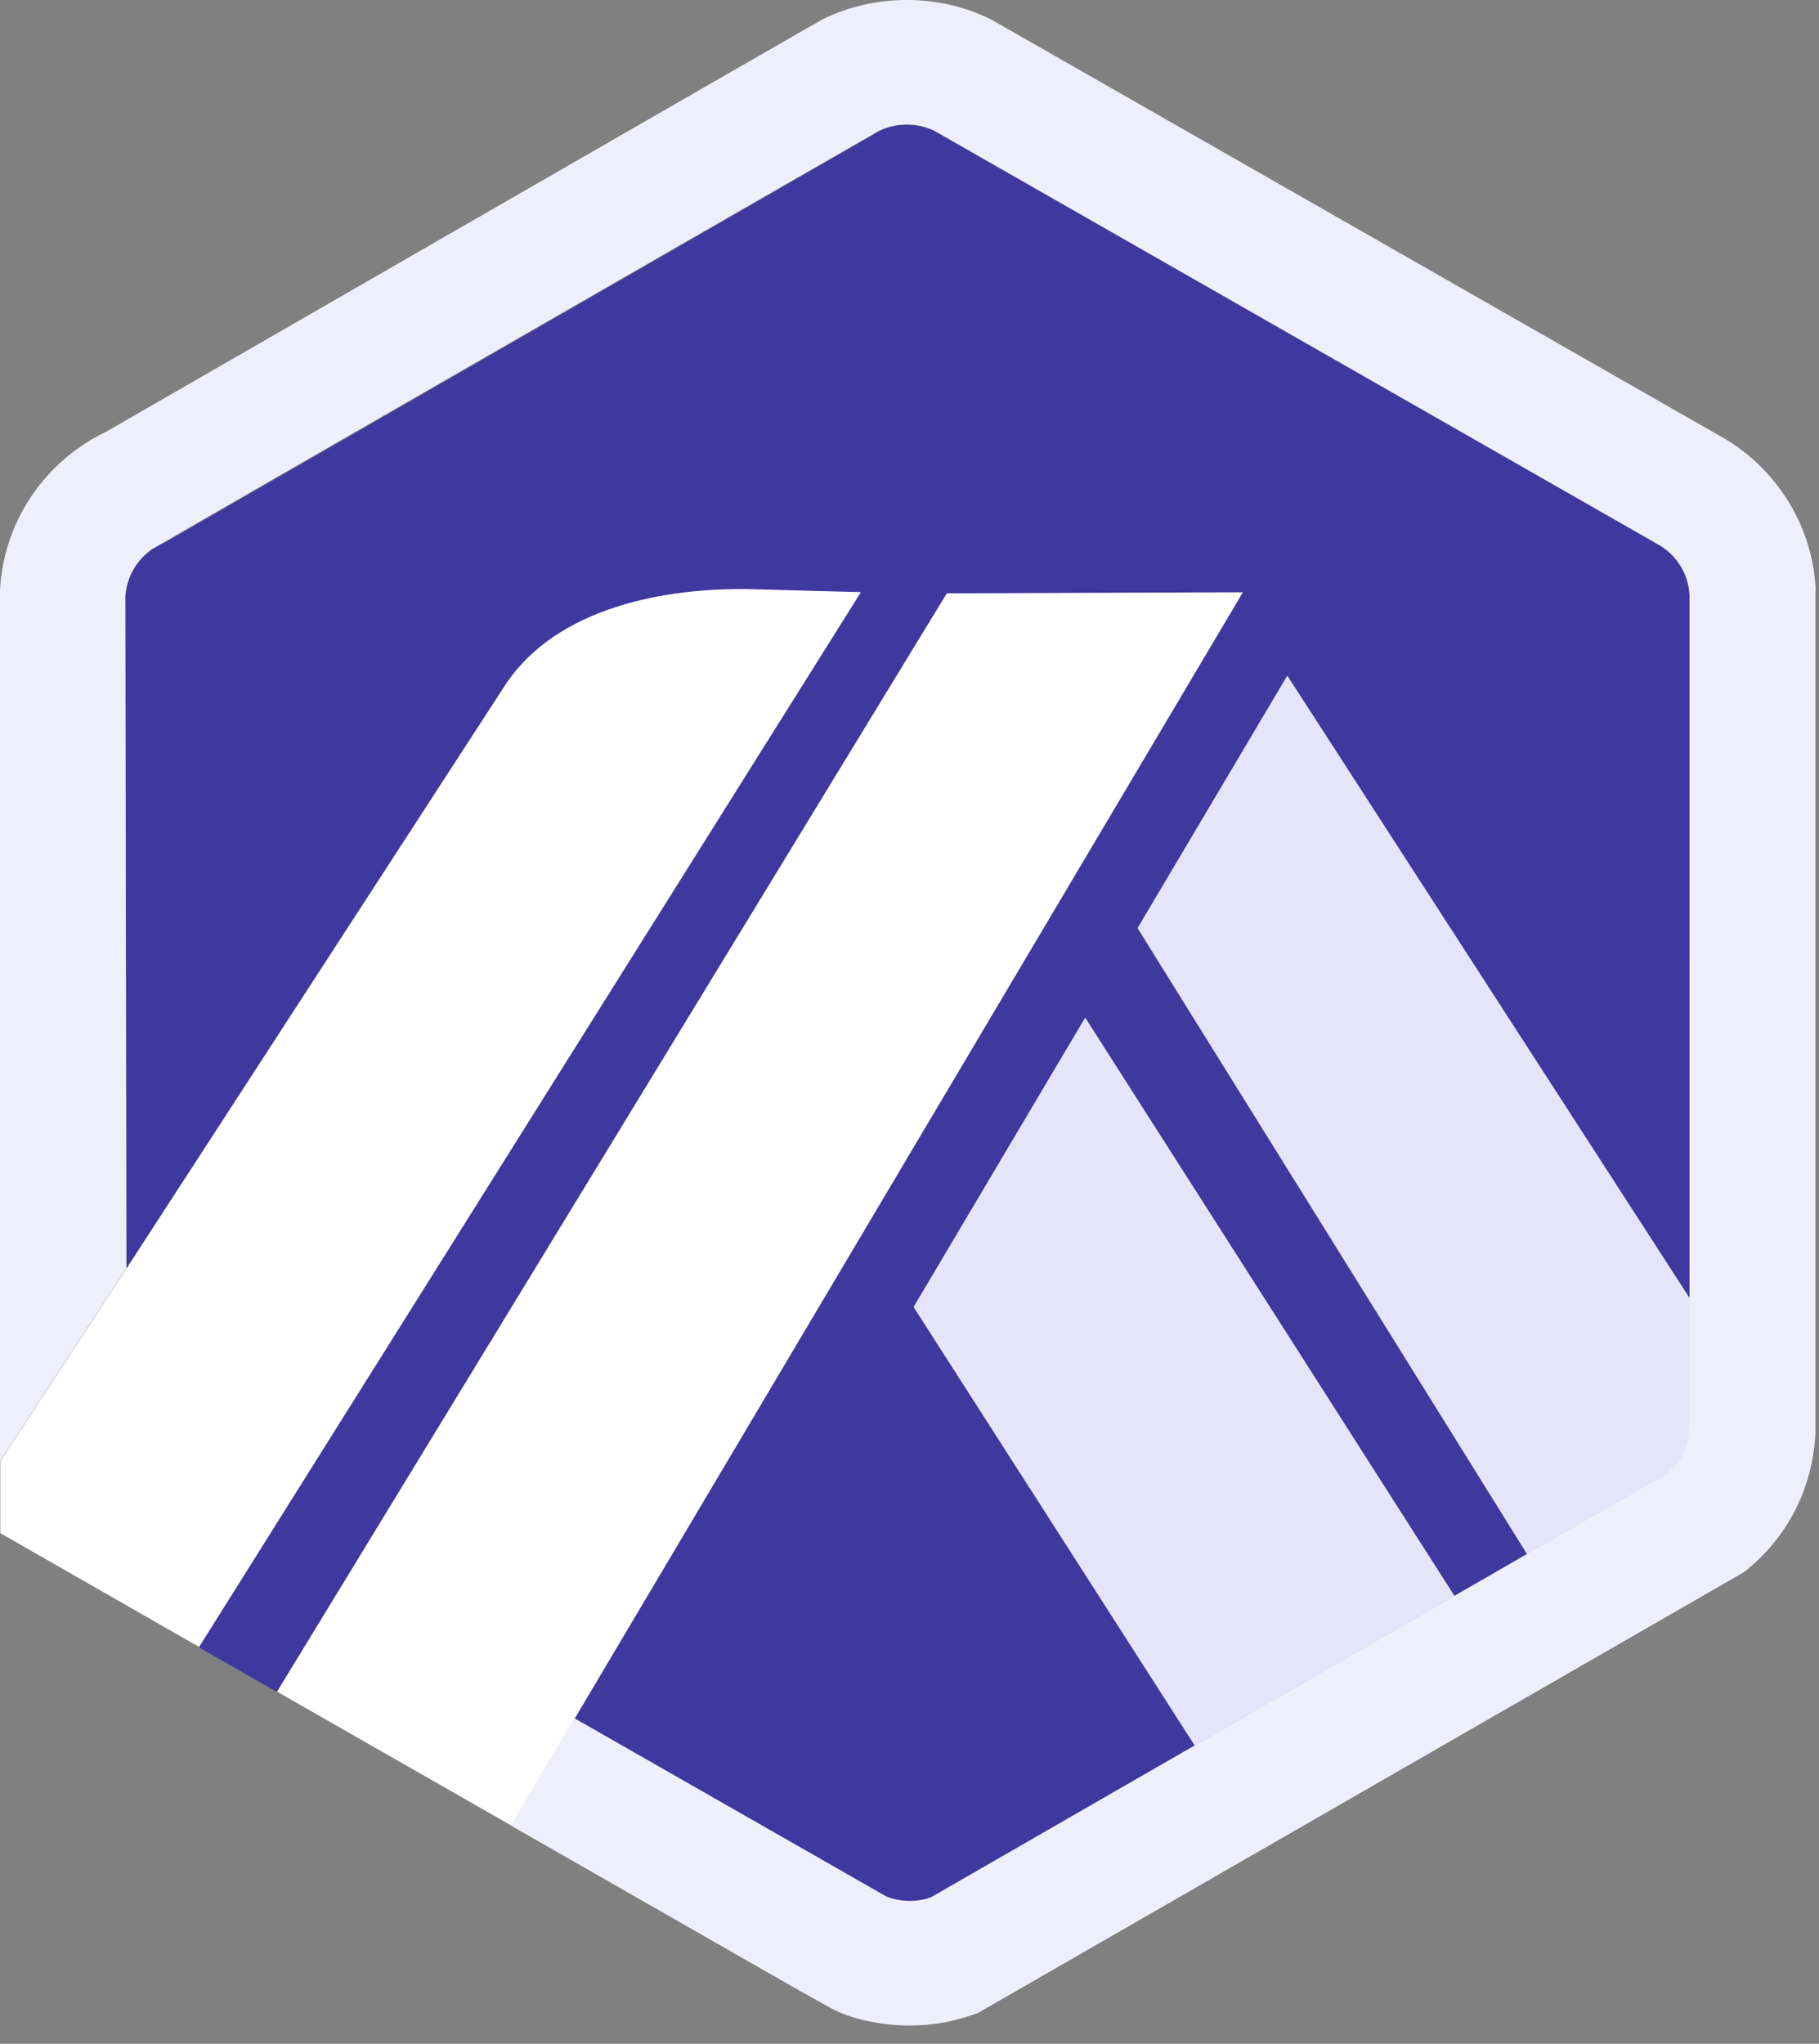
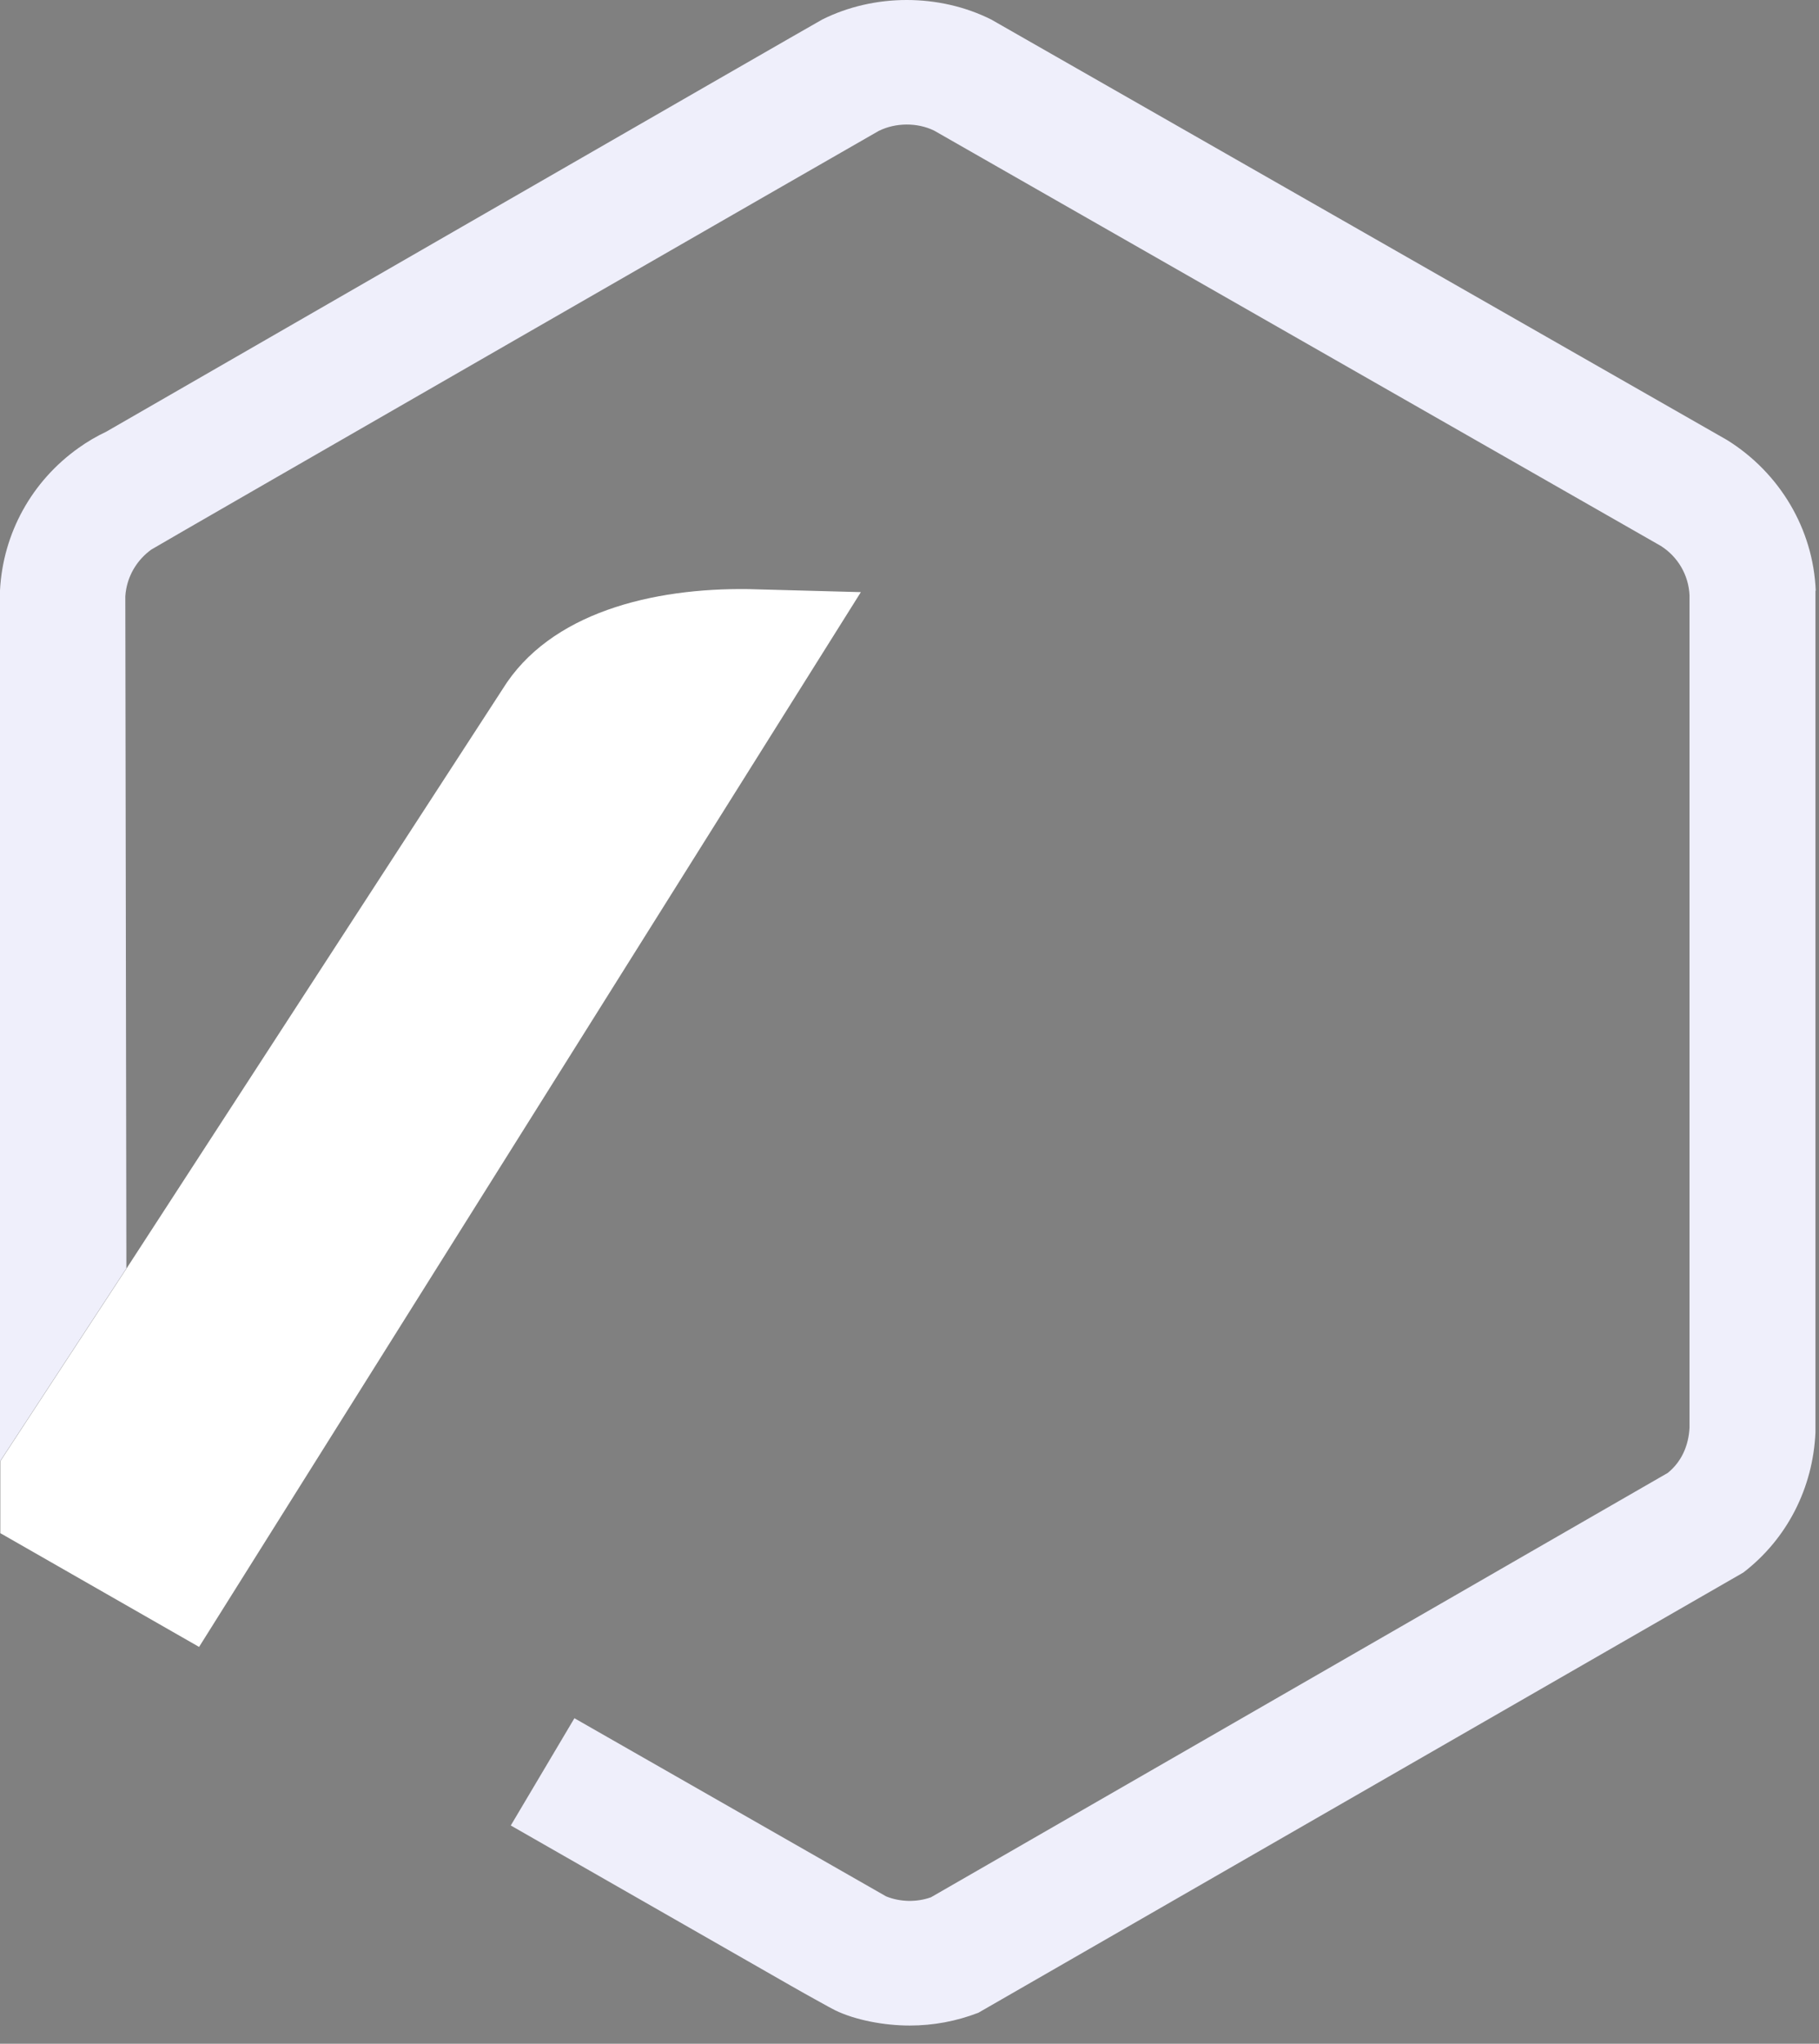
<svg xmlns="http://www.w3.org/2000/svg" width="65" height="73" viewBox="0 0 65 73" fill="none">
  <rect x="0" y="0" width="65" height="73" fill="#808080" stroke="none" />
-   <path d="M40.652 33.152L46 24.138L60.416 46.447V50.728L60.379 21.273C60.346 20.554 59.957 19.894 59.347 19.508L33.387 4.678C32.782 4.383 32.01 4.383 31.405 4.689C31.324 4.732 31.248 4.775 31.172 4.823L31.081 4.882L5.882 19.385L5.785 19.428C5.661 19.487 5.531 19.556 5.412 19.642C4.937 19.98 4.618 20.485 4.516 21.048C4.5 21.134 4.489 21.22 4.483 21.311L4.521 45.315L17.949 24.637C19.64 21.896 23.324 21.01 26.743 21.059L30.756 21.166L7.108 58.841L9.896 60.434L33.83 21.203L44.406 21.166L20.537 61.384L30.486 67.066L31.675 67.747C32.177 67.951 32.771 67.962 33.279 67.779L59.601 52.628L54.566 55.525L40.647 33.163L40.652 33.152ZM42.694 62.35L32.647 46.688L38.778 36.35L51.974 57.006L42.694 62.35Z" fill="#3E389F" />
-   <path d="M32.647 46.683L42.694 62.349L51.974 57.005L38.778 36.349L32.647 46.683Z" fill="#E5E4F9" />
-   <path d="M60.427 50.723V46.442L46 24.133L40.652 33.146L54.572 55.509L59.606 52.612C60.098 52.215 60.4 51.63 60.427 50.997V50.718V50.723Z" fill="#E5E4F9" />
  <path d="M0.005 54.758L7.114 58.825L30.762 21.15L26.748 21.042C23.329 20.994 19.645 21.879 17.955 24.621L4.527 45.299L0.011 52.193V54.758H0.005Z" fill="white" />
-   <path d="M44.412 21.155L33.835 21.192L9.901 60.423L18.268 65.204L20.542 61.373L44.412 21.155Z" fill="white" />
  <path d="M64.883 21.1C64.797 18.901 63.598 16.889 61.718 15.719L35.418 0.696C33.56 -0.232 31.243 -0.232 29.384 0.696C29.163 0.809 3.808 15.413 3.808 15.413C3.457 15.579 3.117 15.778 2.803 16.003C1.129 17.194 0.108 19.051 0 21.084V52.197L4.516 45.303L4.478 21.299C4.483 21.213 4.494 21.127 4.51 21.041C4.613 20.478 4.932 19.974 5.407 19.63C5.526 19.544 31.313 4.72 31.399 4.677C32.004 4.377 32.777 4.371 33.382 4.666L59.342 19.496C59.957 19.882 60.341 20.542 60.373 21.261V50.995C60.341 51.629 60.092 52.208 59.595 52.61L54.561 55.508L51.963 57.005L42.683 62.348L33.268 67.767C32.76 67.95 32.166 67.939 31.664 67.735L20.526 61.372L18.252 65.203L28.261 70.927C28.59 71.115 28.887 71.281 29.131 71.416C29.503 71.625 29.763 71.764 29.849 71.807C30.562 72.151 31.583 72.349 32.507 72.349C33.355 72.349 34.176 72.194 34.959 71.893L62.296 56.168C63.868 54.96 64.786 53.136 64.873 51.167V21.1H64.883Z" fill="#EFEFFB" />
</svg>